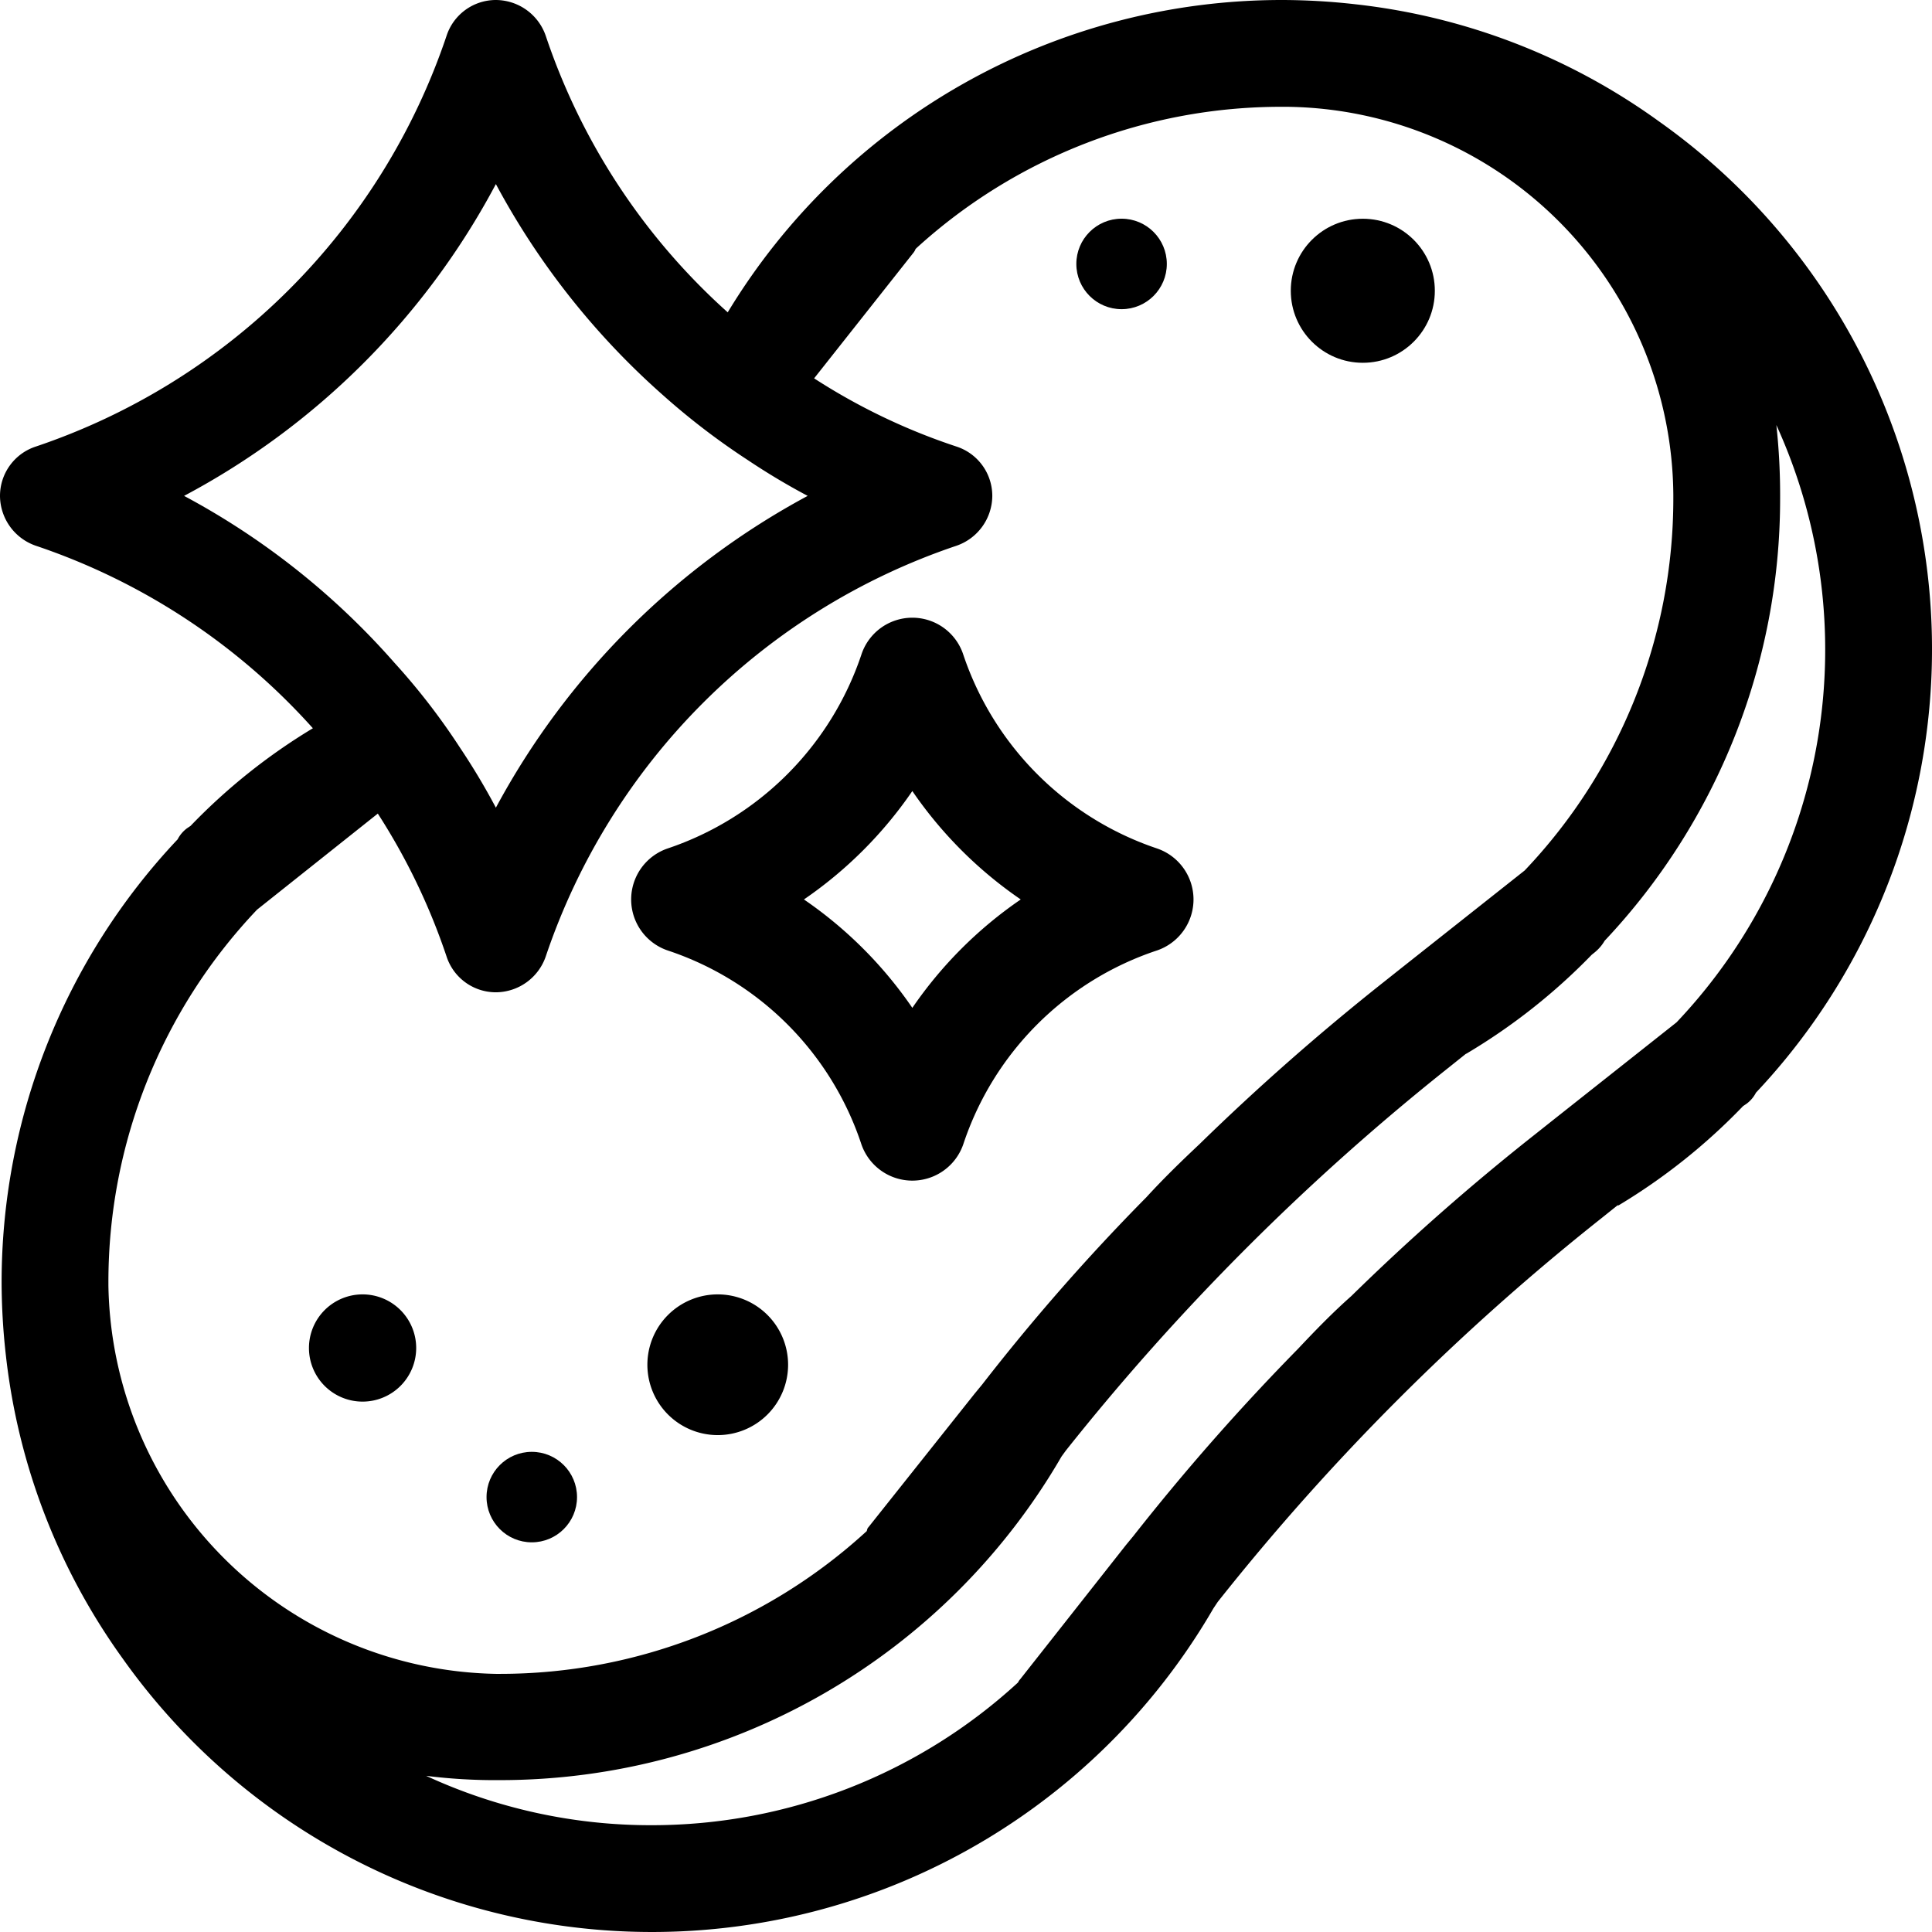
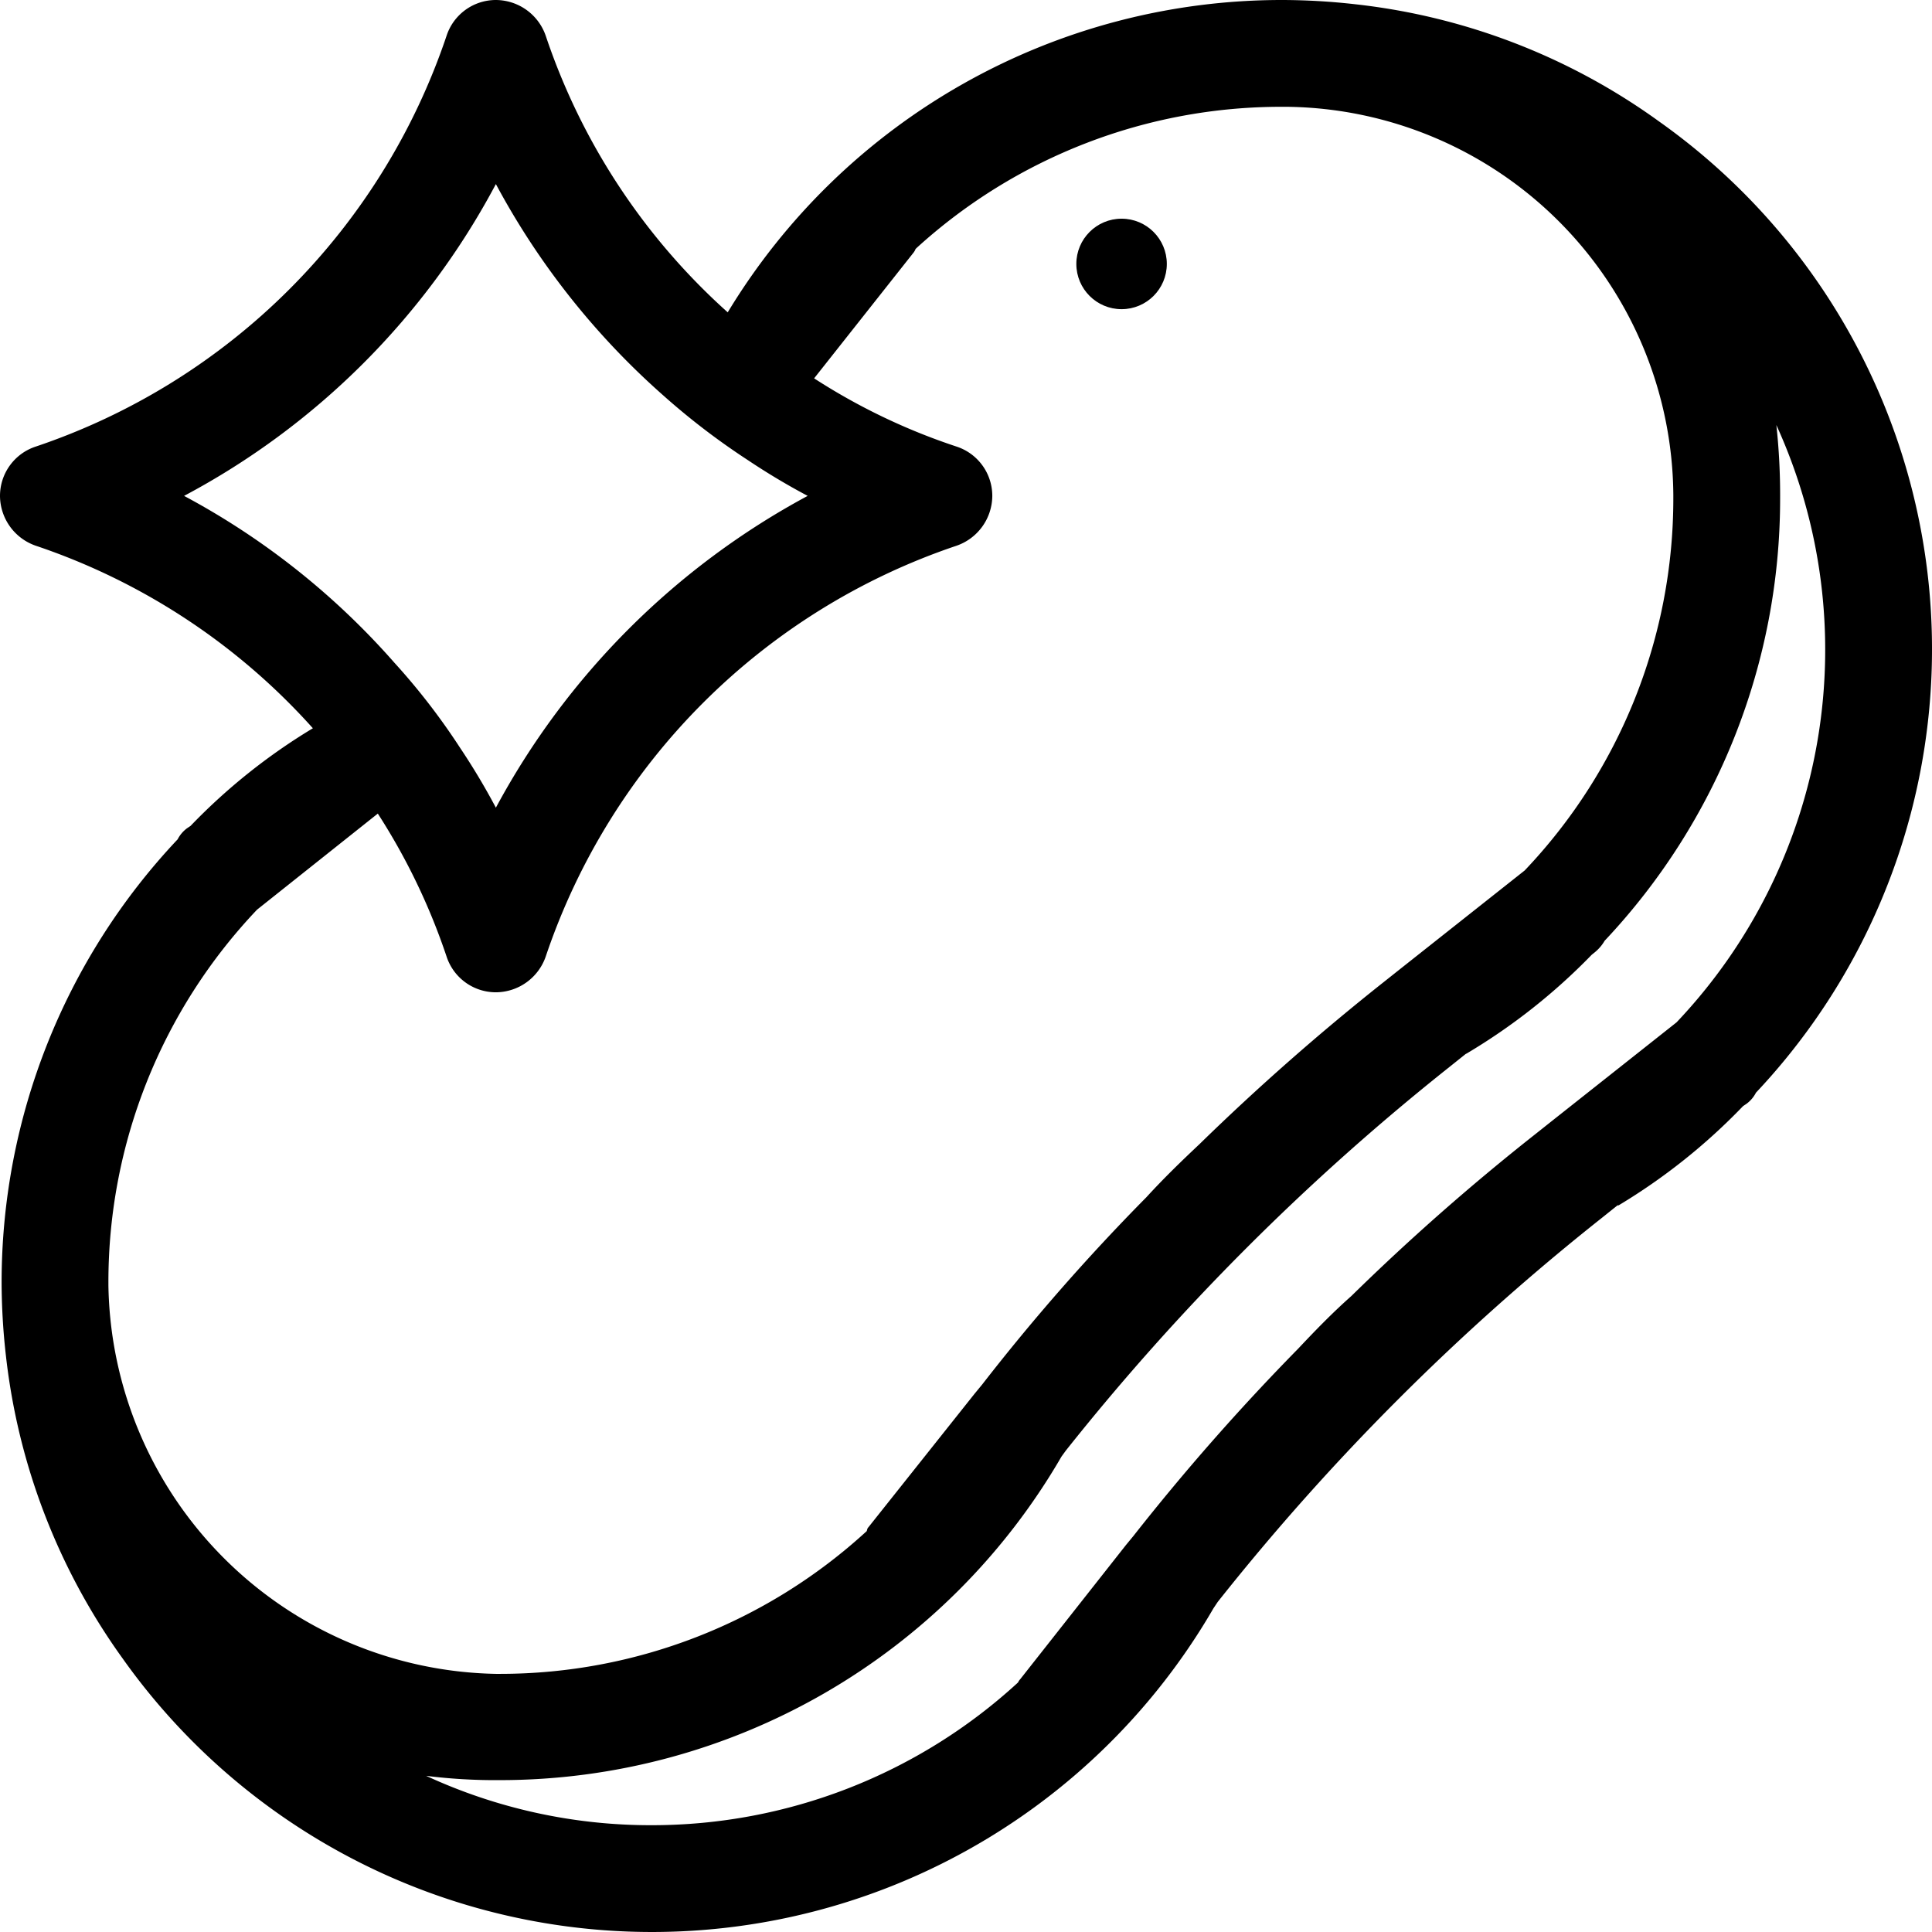
<svg xmlns="http://www.w3.org/2000/svg" height="100px" width="100px" fill="#000000" viewBox="0 0 36 36" x="0px" y="0px">
  <title>
		Something 23
	</title>
  <path d="M30.91,2.26A11.88,11.88,0,0,0,25.26.08,12.301,12.301,0,0,0,23.89,0,12.067,12.067,0,0,0,13.56,5.82,12.07,12.07,0,0,1,10.17.67.988.988,0,0,0,9.24,0a.967.967,0,0,0-.92.67A12.177,12.177,0,0,1,.67,8.32.967.967,0,0,0,0,9.24a.989.989,0,0,0,.67.93,12.122,12.122,0,0,1,5.16,3.4,11.121,11.121,0,0,0-2.28,1.82l-.06.04a.595.595,0,0,0-.18.21A12.03,12.03,0,0,0,.03,23.89a12.301,12.301,0,0,0,.08,1.37,11.92,11.92,0,0,0,2.18,5.65,12.091,12.091,0,0,0,20.32-.94l.08-.12a43.961,43.961,0,0,1,7.15-7.15l.3-.24h.02a11.234,11.234,0,0,0,2.32-1.85l.06-.04a.595.595,0,0,0,.18-.21,12.049,12.049,0,0,0-1.81-18.1ZM3.43,9.24A14.025,14.025,0,0,0,9.24,3.43a14.185,14.185,0,0,0,3.11,3.93,13.227,13.227,0,0,0,1.58,1.21,12.742,12.742,0,0,0,1.12.67,14.261,14.261,0,0,0-5.81,5.81,12.742,12.742,0,0,0-.67-1.12,12.329,12.329,0,0,0-1.22-1.58A13.996,13.996,0,0,0,3.43,9.24ZM2.02,23.95v-.06a10.07,10.07,0,0,1,2.77-6.94l2.25-1.79a11.872,11.872,0,0,1,1.28,2.66.967.967,0,0,0,.92.67.989.989,0,0,0,.93-.67,12.177,12.177,0,0,1,7.65-7.65.989.989,0,0,0,.67-.93.967.967,0,0,0-.67-.92,11.55,11.55,0,0,1-2.65-1.27l1.85-2.34A.252.252,0,0,0,17.06,4.64l.02-.02a10.084,10.084,0,0,1,6.8-2.63h.1a7.286,7.286,0,0,1,7.2,7.23v.06a10.051,10.051,0,0,1-2.77,6.94l-2.3,1.82-.34.27a44.343,44.343,0,0,0-3.42,3.01c-.34.32-.67.64-.99.99A38.981,38.981,0,0,0,18.3,25.8l-.14.17-1.98,2.49c-.02.02-.02.04-.03.07a10.1,10.1,0,0,1-6.83,2.66H9.24A7.359,7.359,0,0,1,2.02,23.95Zm29.22-4.9-2.3,1.82-.34.27a42.545,42.545,0,0,0-3.42,3.01c-.35.31-.67.64-.99.98a42.321,42.321,0,0,0-3.07,3.49l-.14.17-1.97,2.5a.209.209,0,0,0-.04.06,10.081,10.081,0,0,1-6.83,2.66,9.965,9.965,0,0,1-4.2-.92,10.293,10.293,0,0,0,1.37.08,12.093,12.093,0,0,0,10.47-6.03l.08-.11a44.365,44.365,0,0,1,7.15-7.15l.3-.24.02-.01a11.25,11.25,0,0,0,2.33-1.84l.05-.04a.795.795,0,0,0,.19-.22,12.003,12.003,0,0,0,3.27-8.25,12.129,12.129,0,0,0-.07-1.36,10.087,10.087,0,0,1-1.86,11.13Z">
	</path>
-   <path d="M6.756,24.119a.999.999,0,1,0,.999.999A.999.999,0,0,0,6.756,24.119Z">
- 	</path>
-   <circle cx="9.909" cy="27.896" r="0.843">
- 	</circle>
-   <path d="M13.374,24.119a1.311,1.311,0,1,0,1.311,1.311A1.311,1.311,0,0,0,13.374,24.119Z">
- 	</path>
  <circle cx="20.899" cy="4.918" r="0.843">
	</circle>
-   <circle cx="25.394" cy="5.418" r="1.342">
- 	</circle>
-   <path d="M12.44,17.71A5.691,5.691,0,0,1,16.05,21.32a1.004,1.004,0,0,0,1.9,0A5.691,5.691,0,0,1,21.56,17.71a1.004,1.004,0,0,0,0-1.9,5.736,5.736,0,0,1-3.61-3.61.999.999,0,0,0-1.9,0,5.736,5.736,0,0,1-3.61,3.61,1.004,1.004,0,0,0,0,1.9ZM17,14.74a7.761,7.761,0,0,0,2.02,2.02A7.759,7.759,0,0,0,17,18.78a7.759,7.759,0,0,0-2.02-2.02A7.761,7.761,0,0,0,17,14.74Z">
- 	</path>
</svg>